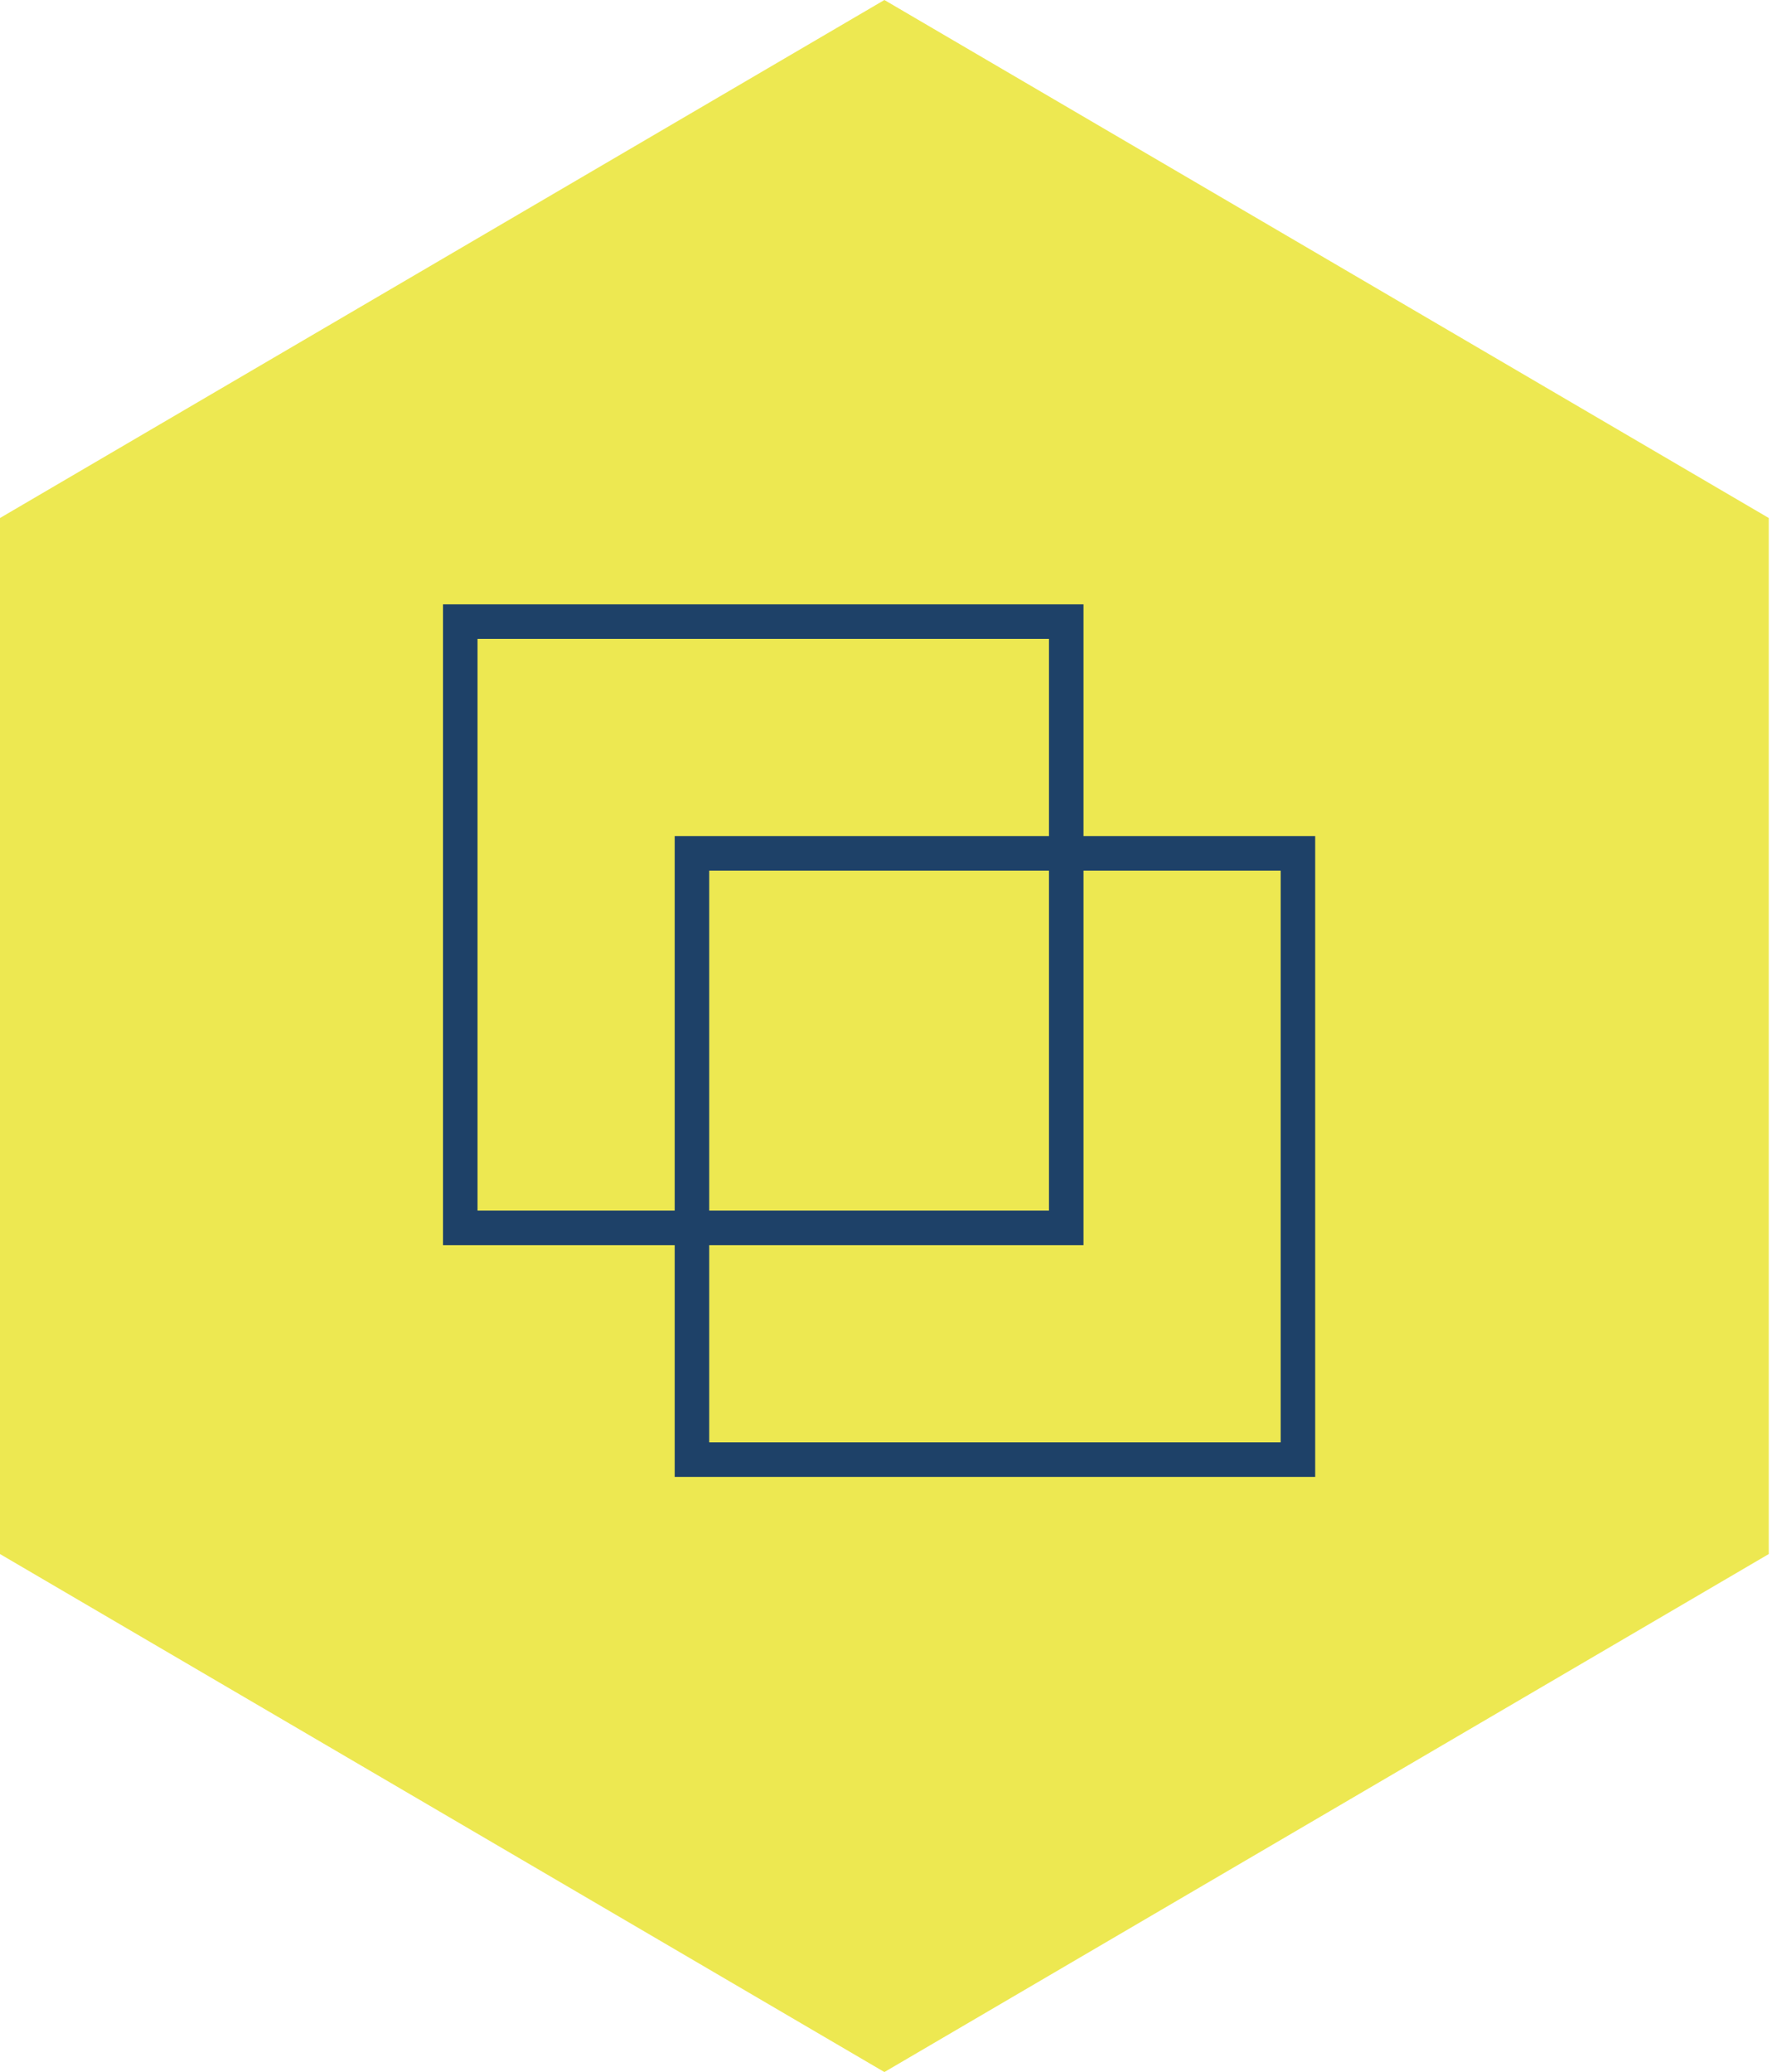
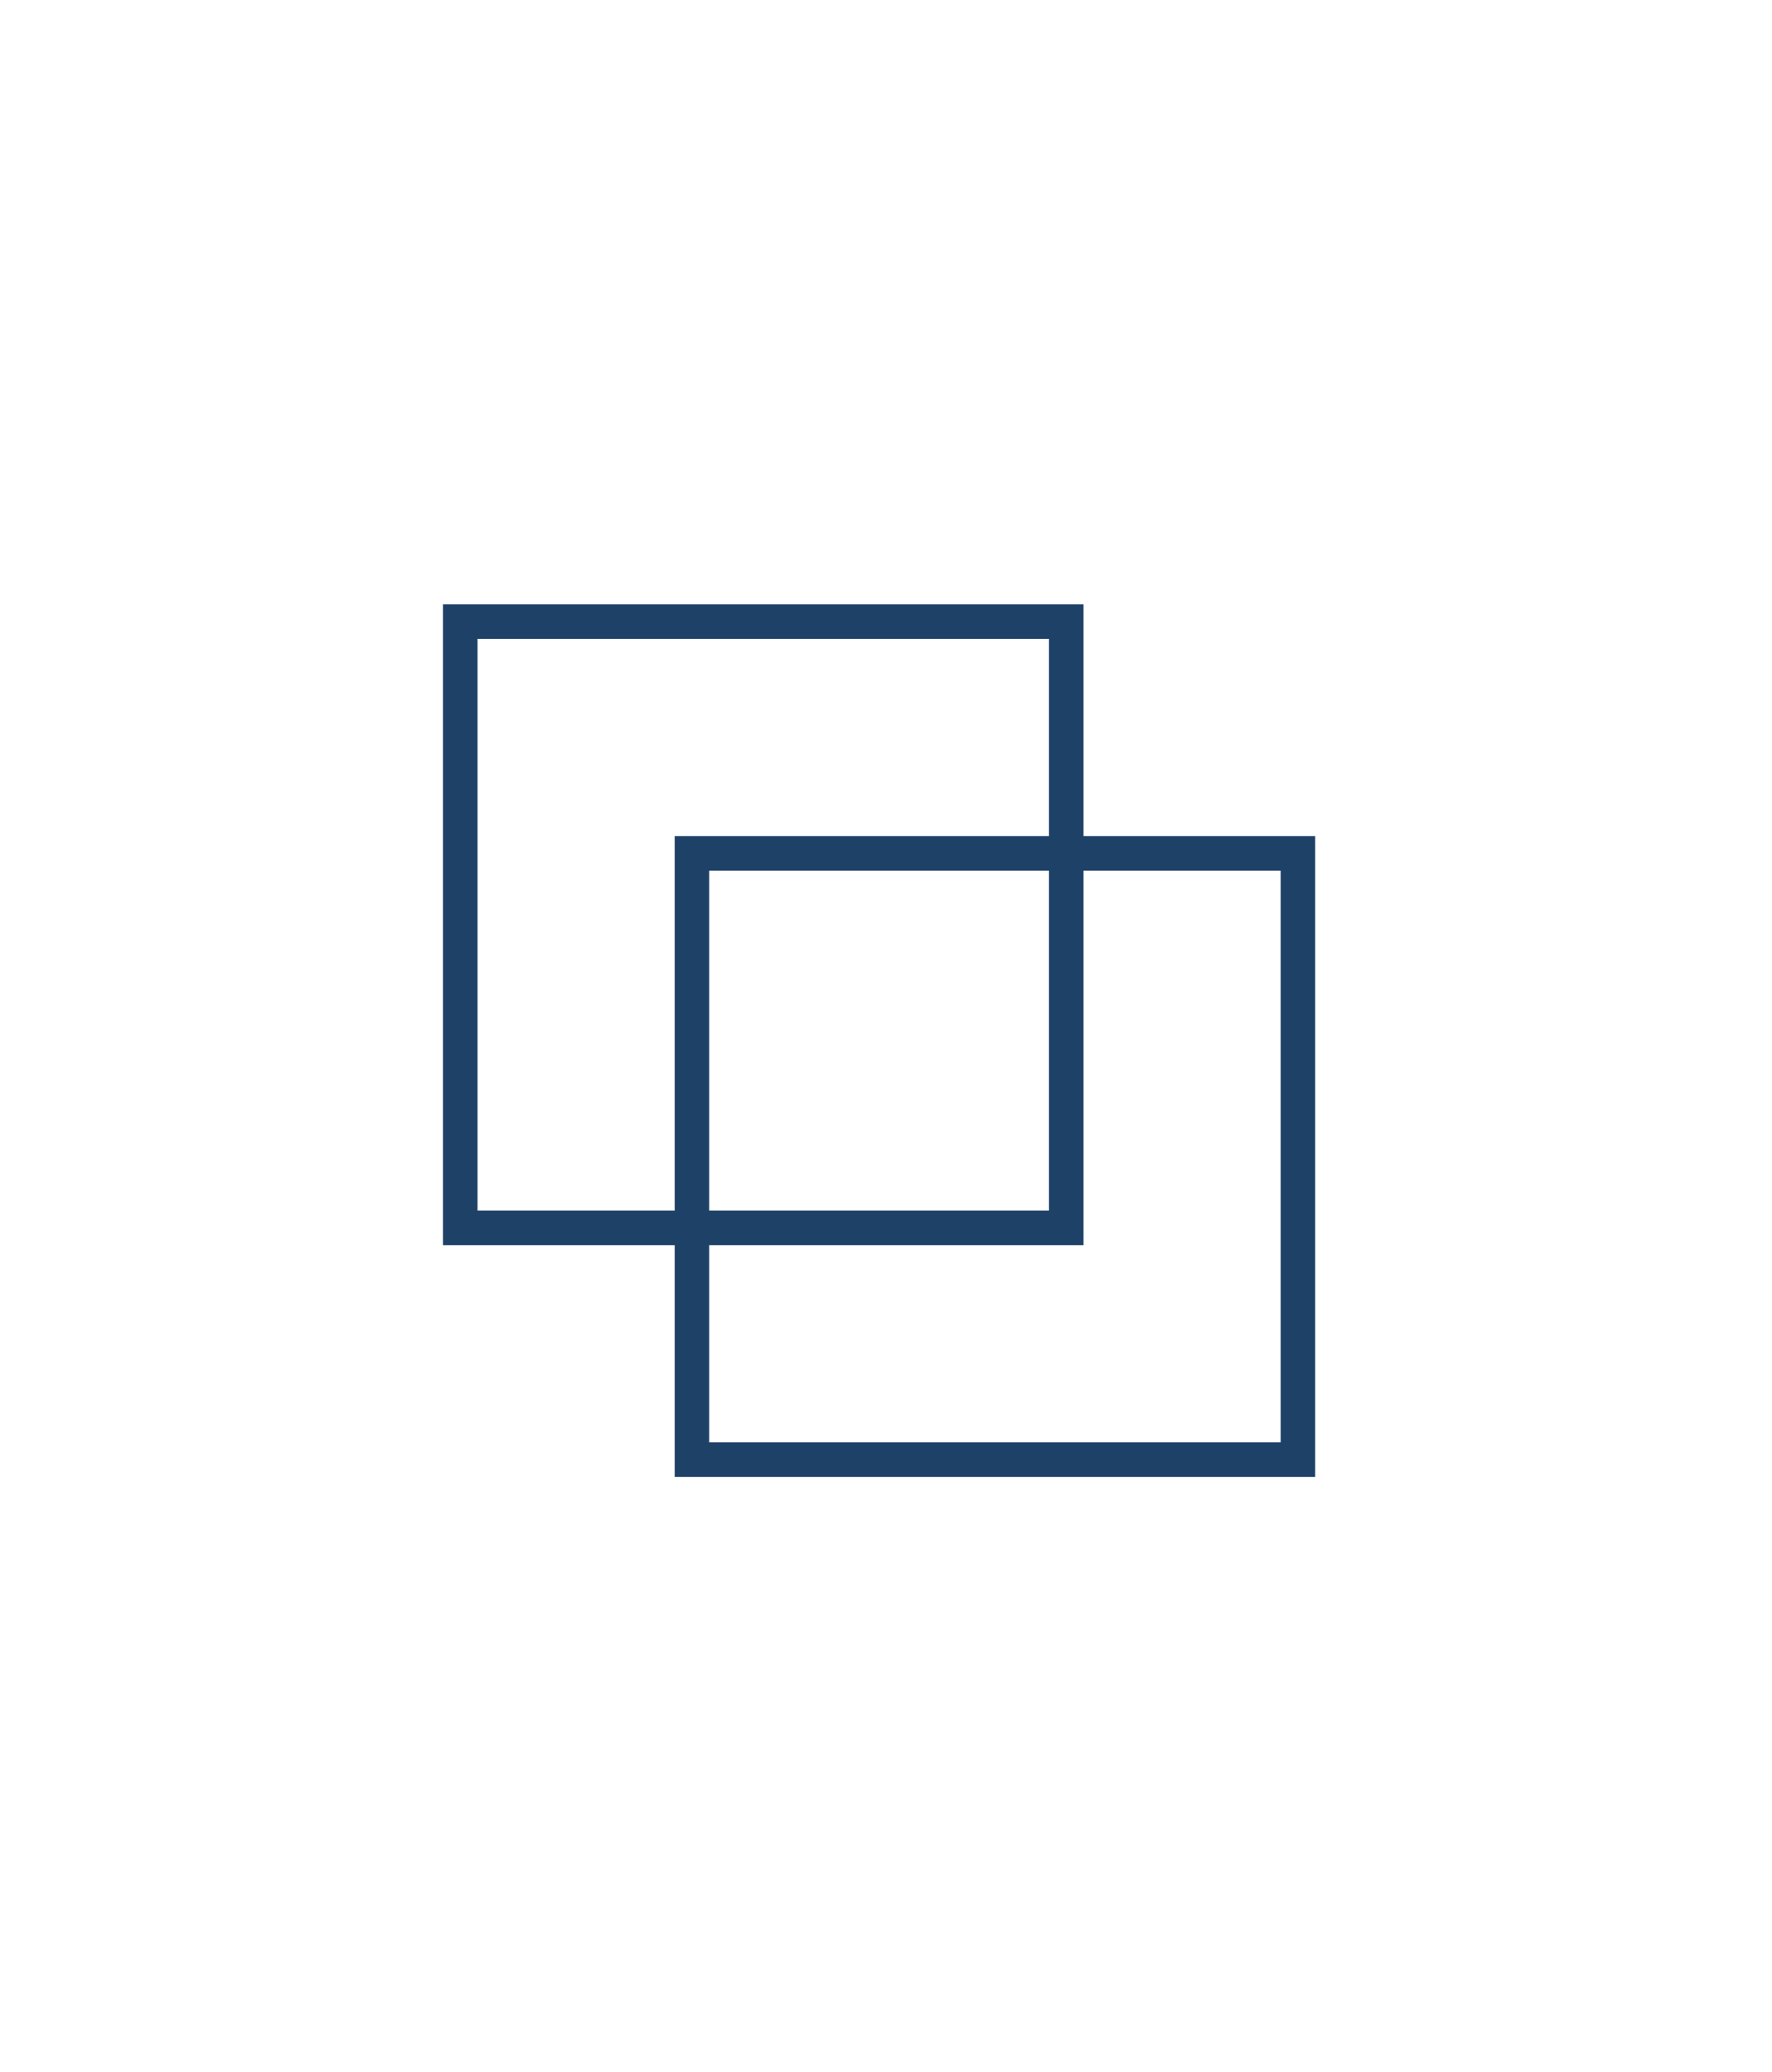
<svg xmlns="http://www.w3.org/2000/svg" width="77" height="90" viewBox="0 0 77 90" fill="none">
-   <path d="M38.43 0L76.86 22.5V67.5L38.43 90L0 67.5V22.5L38.43 0Z" fill="#EDE851" />
  <rect x="20" y="27" width="26.332" height="26.332" stroke="#1E4168" stroke-width="1.5" stroke-miterlimit="10" />
  <rect x="30.068" y="37.068" width="26.332" height="26.332" stroke="#1E4168" stroke-width="1.5" stroke-miterlimit="10" />
</svg>